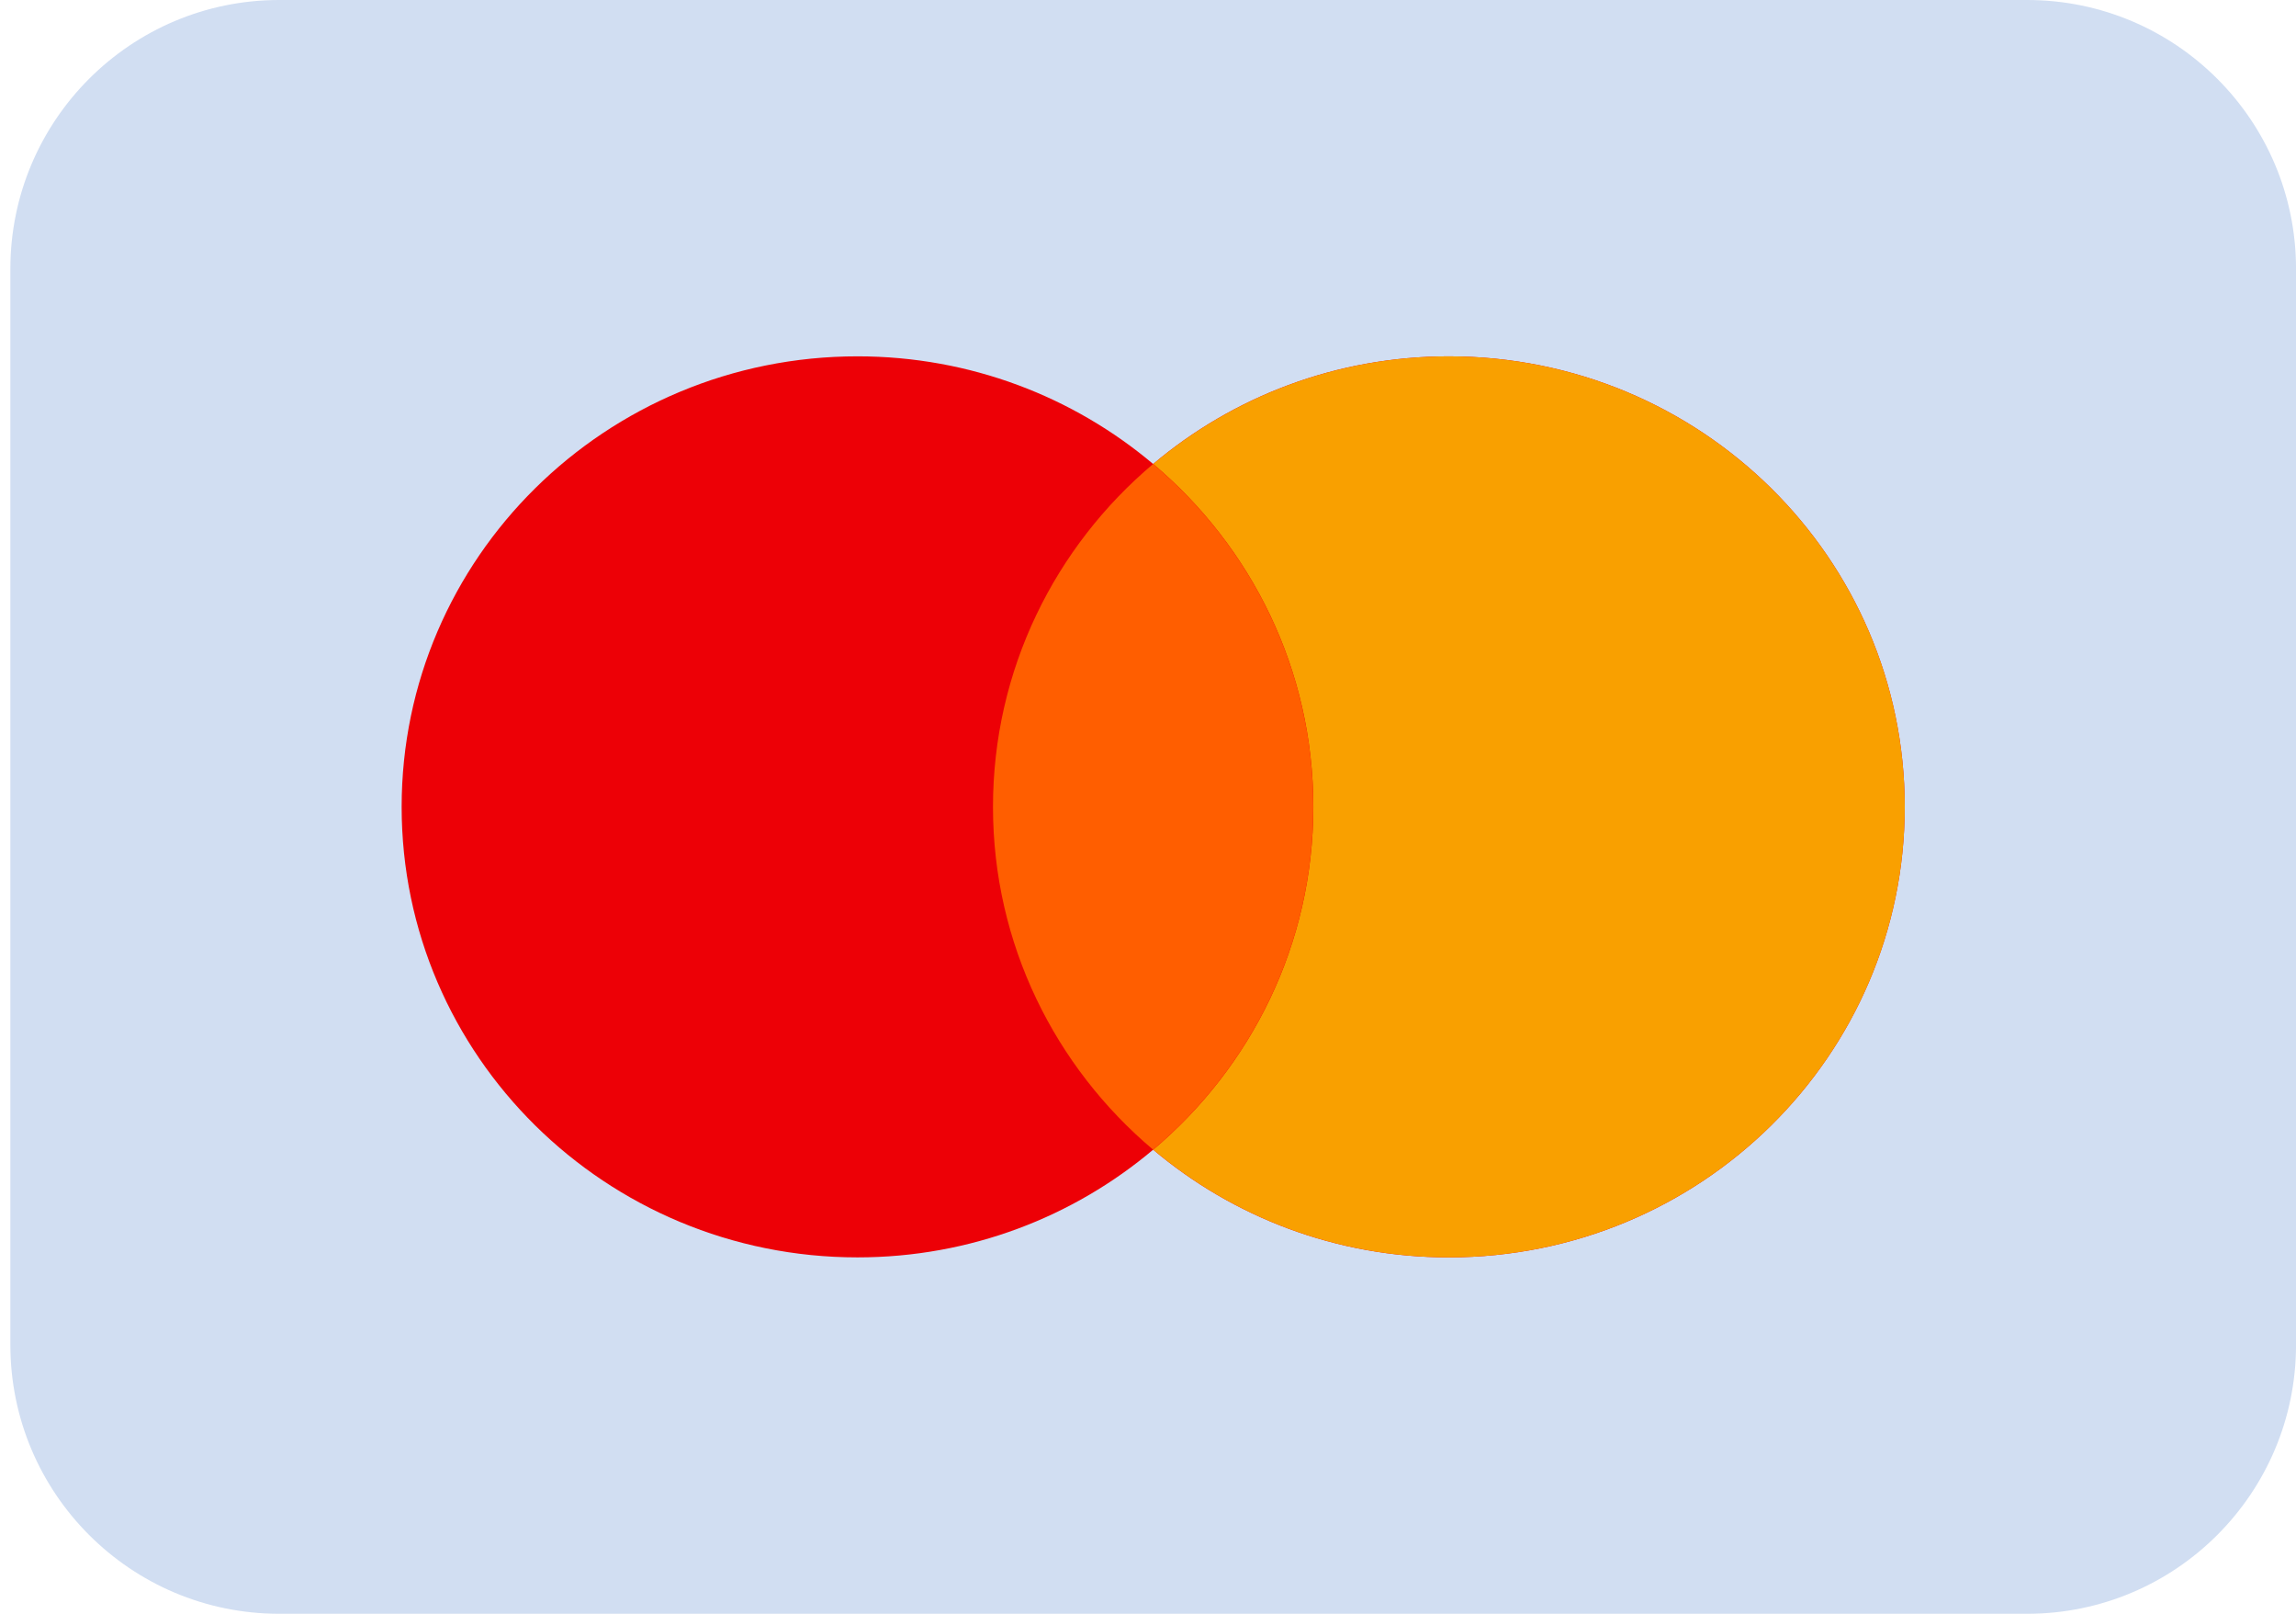
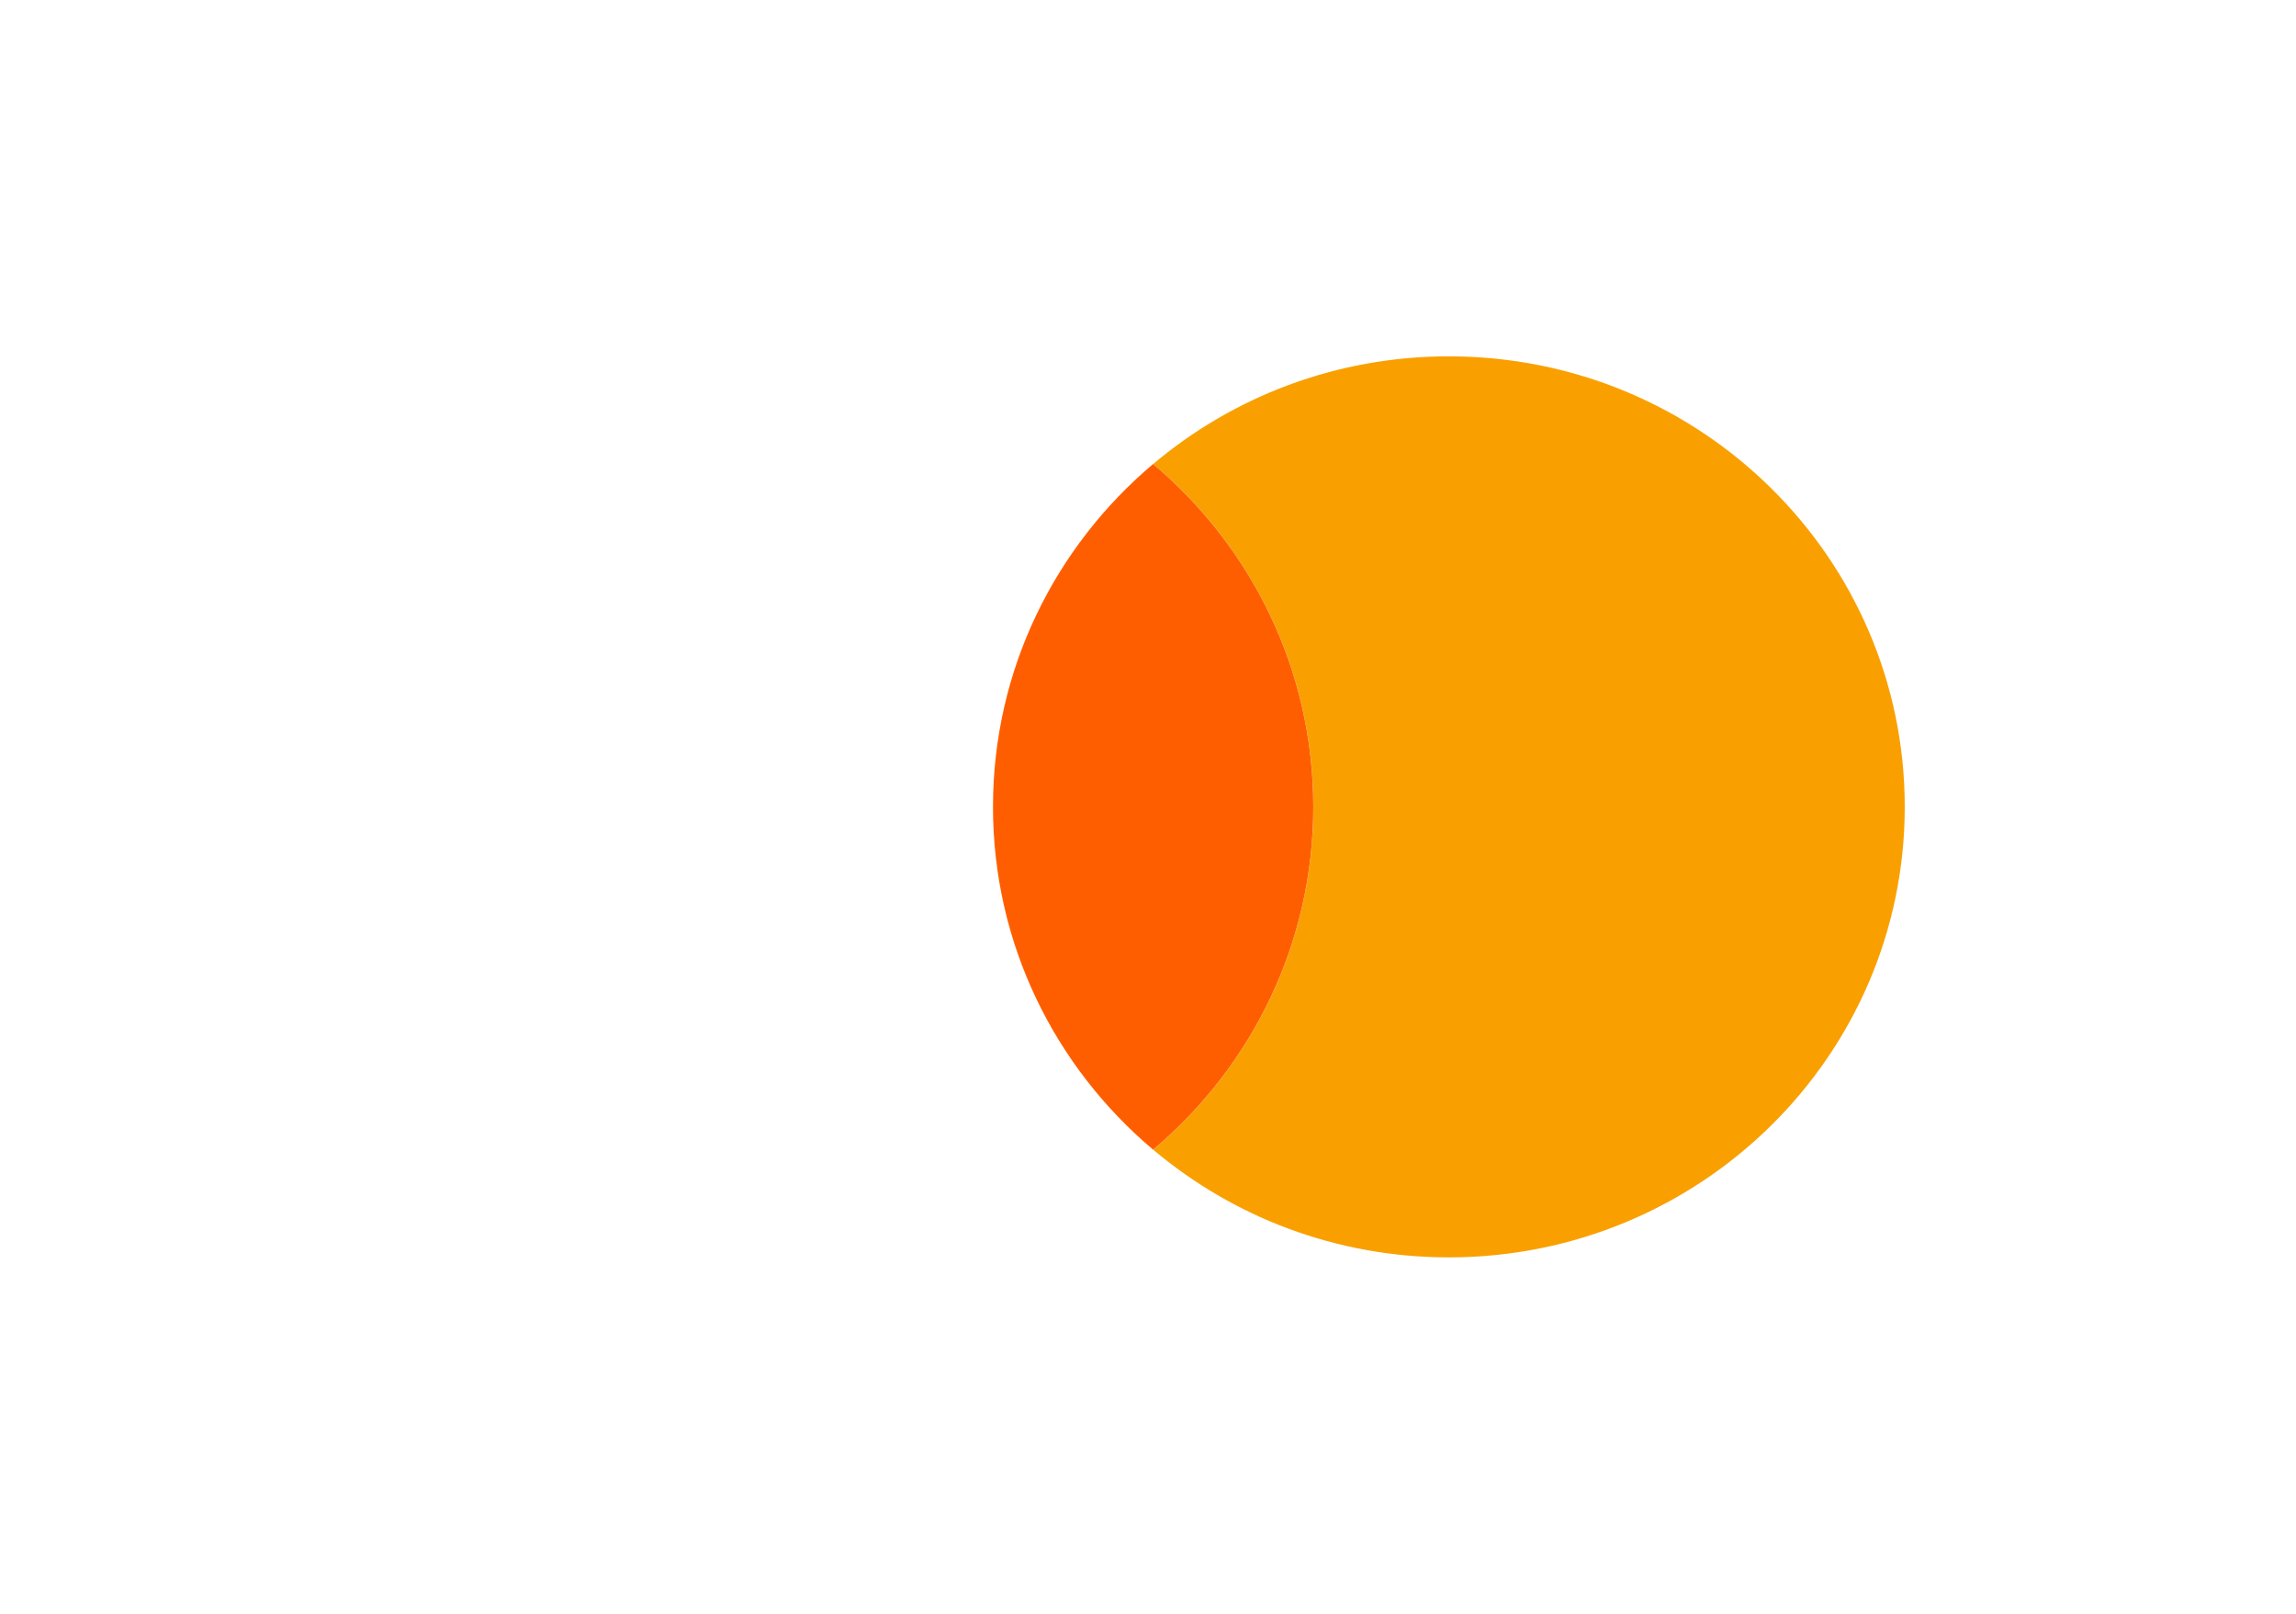
<svg xmlns="http://www.w3.org/2000/svg" width="74" height="52" viewBox="0 0 74 52" fill="none">
-   <path d="M0.334 8.667C0.334 3.88 4.214 0 9.001 0H65.334C70.121 0 74.001 3.88 74.001 8.667V43.333C74.001 48.12 70.121 52 65.334 52H9.001C4.214 52 0.334 48.12 0.334 43.333V8.667Z" fill="#D1DEF2" />
-   <path d="M46.696 11.482C54.81 11.482 61.389 17.982 61.389 25.999C61.389 34.016 54.81 40.516 46.696 40.516C43.059 40.516 39.732 39.209 37.166 37.046C34.6 39.209 31.273 40.516 27.637 40.516C19.523 40.516 12.945 34.016 12.945 25.999C12.945 17.982 19.523 11.482 27.637 11.482C31.273 11.482 34.6 12.789 37.166 14.951C39.731 12.788 43.06 11.482 46.696 11.482Z" fill="#ED0006" />
  <path d="M46.697 11.482C54.811 11.482 61.39 17.982 61.39 25.999C61.39 34.016 54.811 40.516 46.697 40.516C43.061 40.516 39.733 39.209 37.168 37.046C40.326 34.383 42.329 30.423 42.329 25.999C42.329 21.575 40.326 17.614 37.168 14.951C39.733 12.789 43.061 11.482 46.697 11.482Z" fill="#F9A000" />
  <path d="M37.165 14.951C40.324 17.614 42.327 21.575 42.327 25.999C42.327 30.423 40.324 34.383 37.165 37.046C34.007 34.383 32.004 30.422 32.004 25.999C32.004 21.575 34.007 17.614 37.165 14.951Z" fill="#FF5E00" />
</svg>